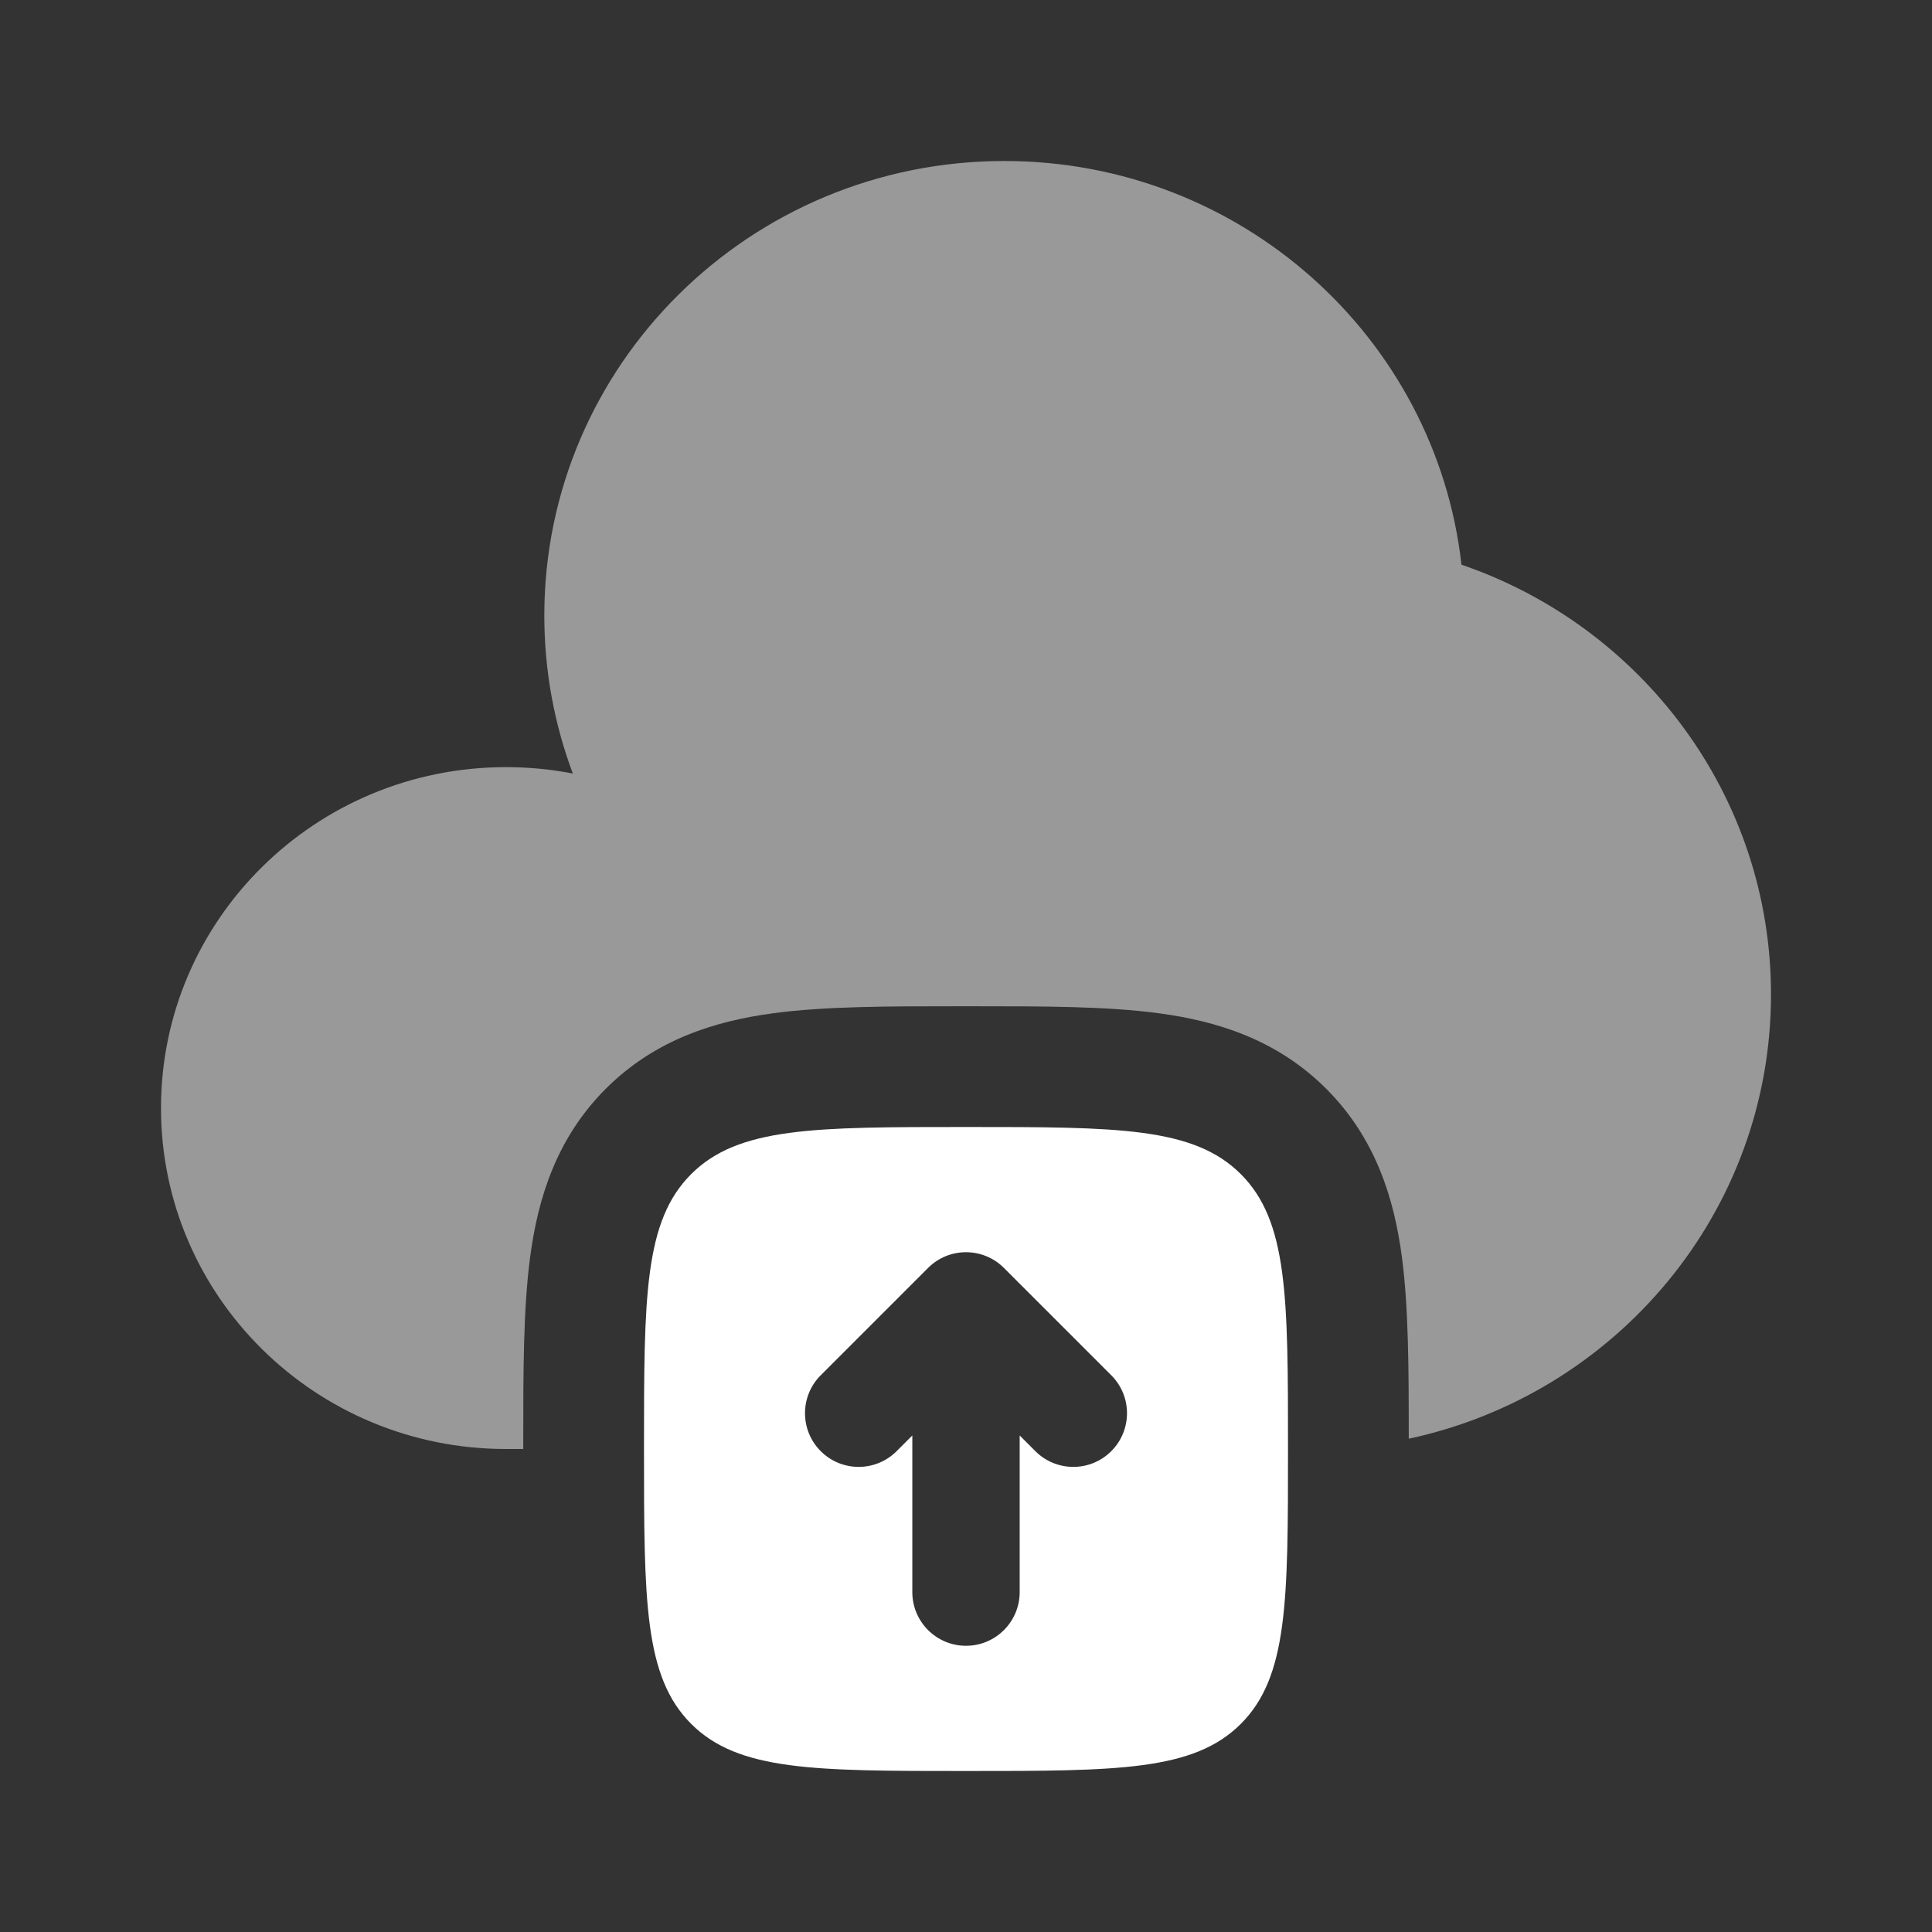
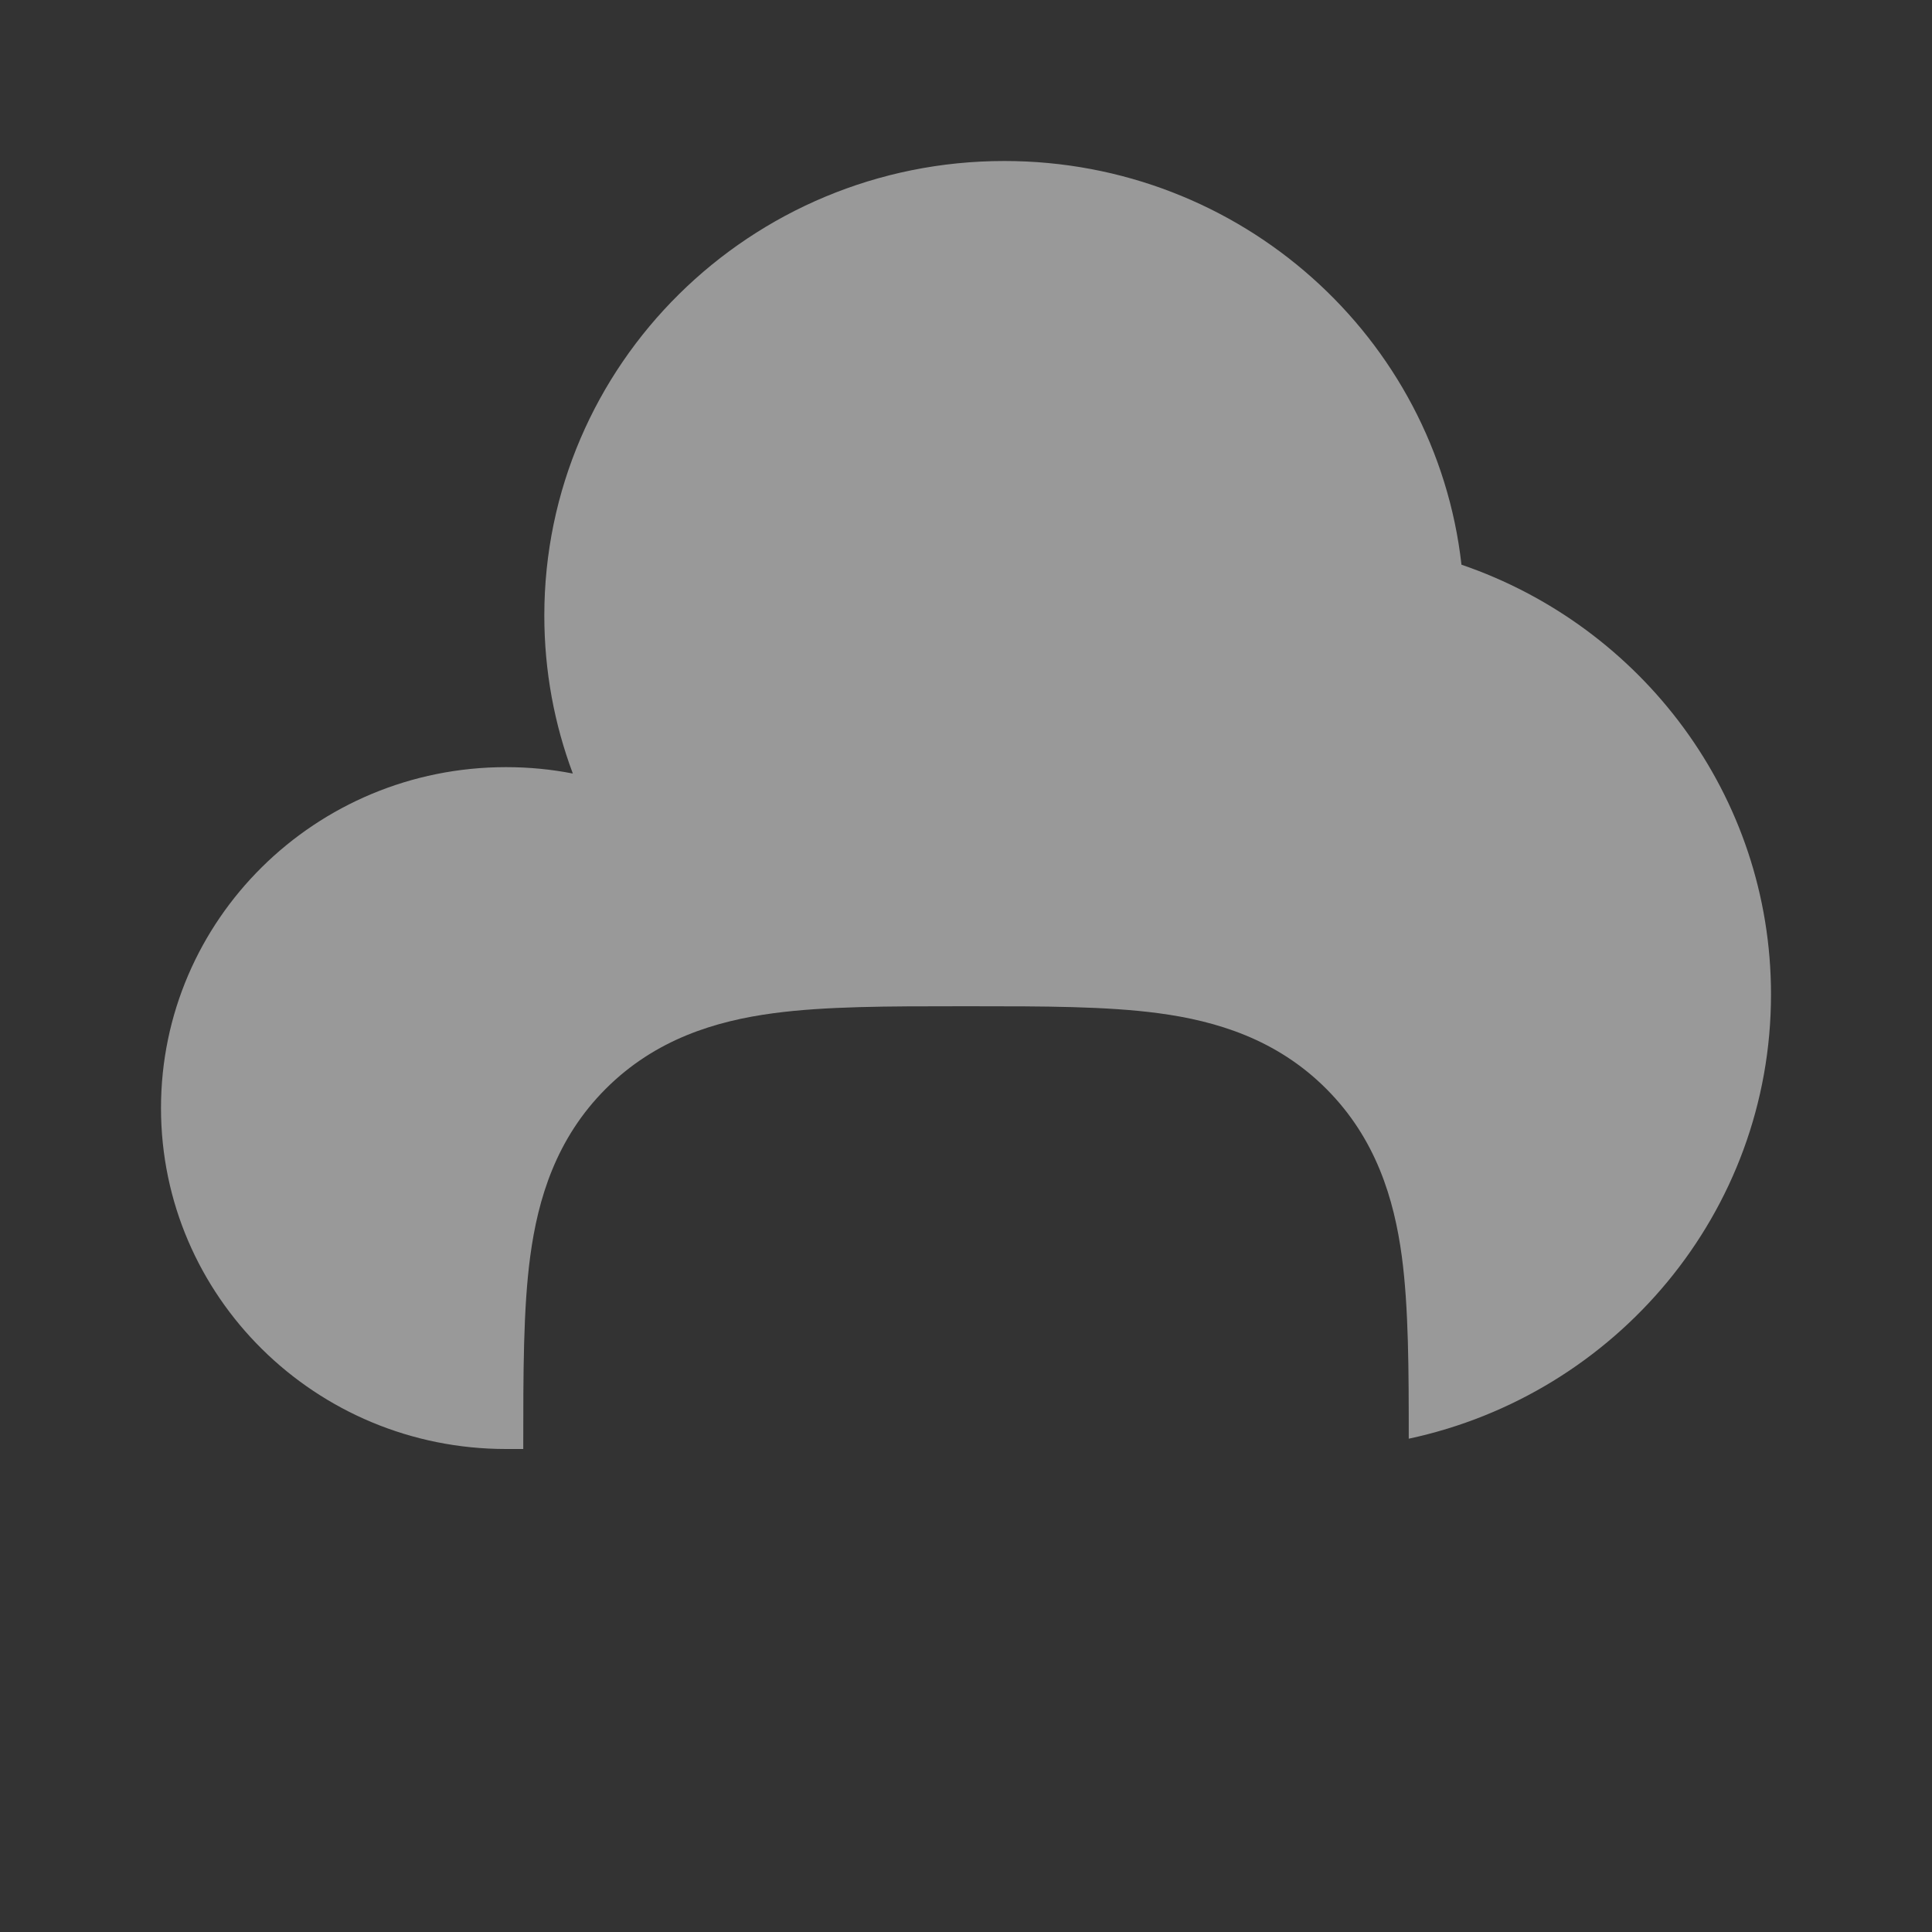
<svg xmlns="http://www.w3.org/2000/svg" width="42" height="42" viewBox="0 0 42 42" fill="none">
  <rect x="0" y="0" width="42" height="42" fill="#333333" stroke="none" />
  <g opacity="0.5">
-     <path d="M11.375 31.5L11.375 31.343C11.375 29.829 11.375 28.44 11.527 27.31C11.694 26.066 12.087 24.751 13.169 23.669C14.251 22.587 15.566 22.194 16.81 22.027C17.94 21.875 19.328 21.875 20.843 21.875H21.157C22.672 21.875 24.06 21.875 25.19 22.027C26.434 22.194 27.75 22.587 28.831 23.669C29.913 24.751 30.306 26.066 30.474 27.31C30.623 28.423 30.625 29.788 30.625 31.276C35.127 30.314 38.5 26.355 38.5 21.618C38.5 17.292 35.688 13.615 31.771 12.276C31.215 7.339 26.978 3.5 21.833 3.5C16.311 3.5 11.833 7.924 11.833 13.382C11.833 14.589 12.052 15.746 12.453 16.816C11.983 16.724 11.497 16.677 11 16.677C6.858 16.677 3.5 19.995 3.5 24.088C3.5 28.182 6.858 31.5 11 31.5L11.375 31.5Z" fill="white" />
+     <path d="M11.375 31.5C11.375 29.829 11.375 28.44 11.527 27.31C11.694 26.066 12.087 24.751 13.169 23.669C14.251 22.587 15.566 22.194 16.81 22.027C17.94 21.875 19.328 21.875 20.843 21.875H21.157C22.672 21.875 24.06 21.875 25.19 22.027C26.434 22.194 27.75 22.587 28.831 23.669C29.913 24.751 30.306 26.066 30.474 27.31C30.623 28.423 30.625 29.788 30.625 31.276C35.127 30.314 38.5 26.355 38.5 21.618C38.5 17.292 35.688 13.615 31.771 12.276C31.215 7.339 26.978 3.5 21.833 3.5C16.311 3.5 11.833 7.924 11.833 13.382C11.833 14.589 12.052 15.746 12.453 16.816C11.983 16.724 11.497 16.677 11 16.677C6.858 16.677 3.5 19.995 3.5 24.088C3.5 28.182 6.858 31.5 11 31.5L11.375 31.5Z" fill="white" />
  </g>
-   <path fill-rule="evenodd" clip-rule="evenodd" d="M21 24.5C17.7 24.5 16.05 24.5 15.025 25.525C14 26.55 14 28.2 14 31.5C14 34.8 14 36.45 15.025 37.475C16.05 38.5 17.7 38.5 21 38.5C24.3 38.5 25.95 38.5 26.975 37.475C28 36.45 28 34.8 28 31.5C28 28.2 28 26.55 26.975 25.525C25.95 24.5 24.3 24.5 21 24.5ZM24.158 29.897L21.825 27.564C21.369 27.108 20.631 27.108 20.175 27.564L17.842 29.897C17.386 30.353 17.386 31.092 17.842 31.547C18.297 32.003 19.036 32.003 19.492 31.547L19.833 31.206V34.611C19.833 35.255 20.356 35.778 21 35.778C21.644 35.778 22.167 35.255 22.167 34.611V31.206L22.508 31.547C22.964 32.003 23.703 32.003 24.158 31.547C24.614 31.092 24.614 30.353 24.158 29.897Z" fill="white" />
</svg>